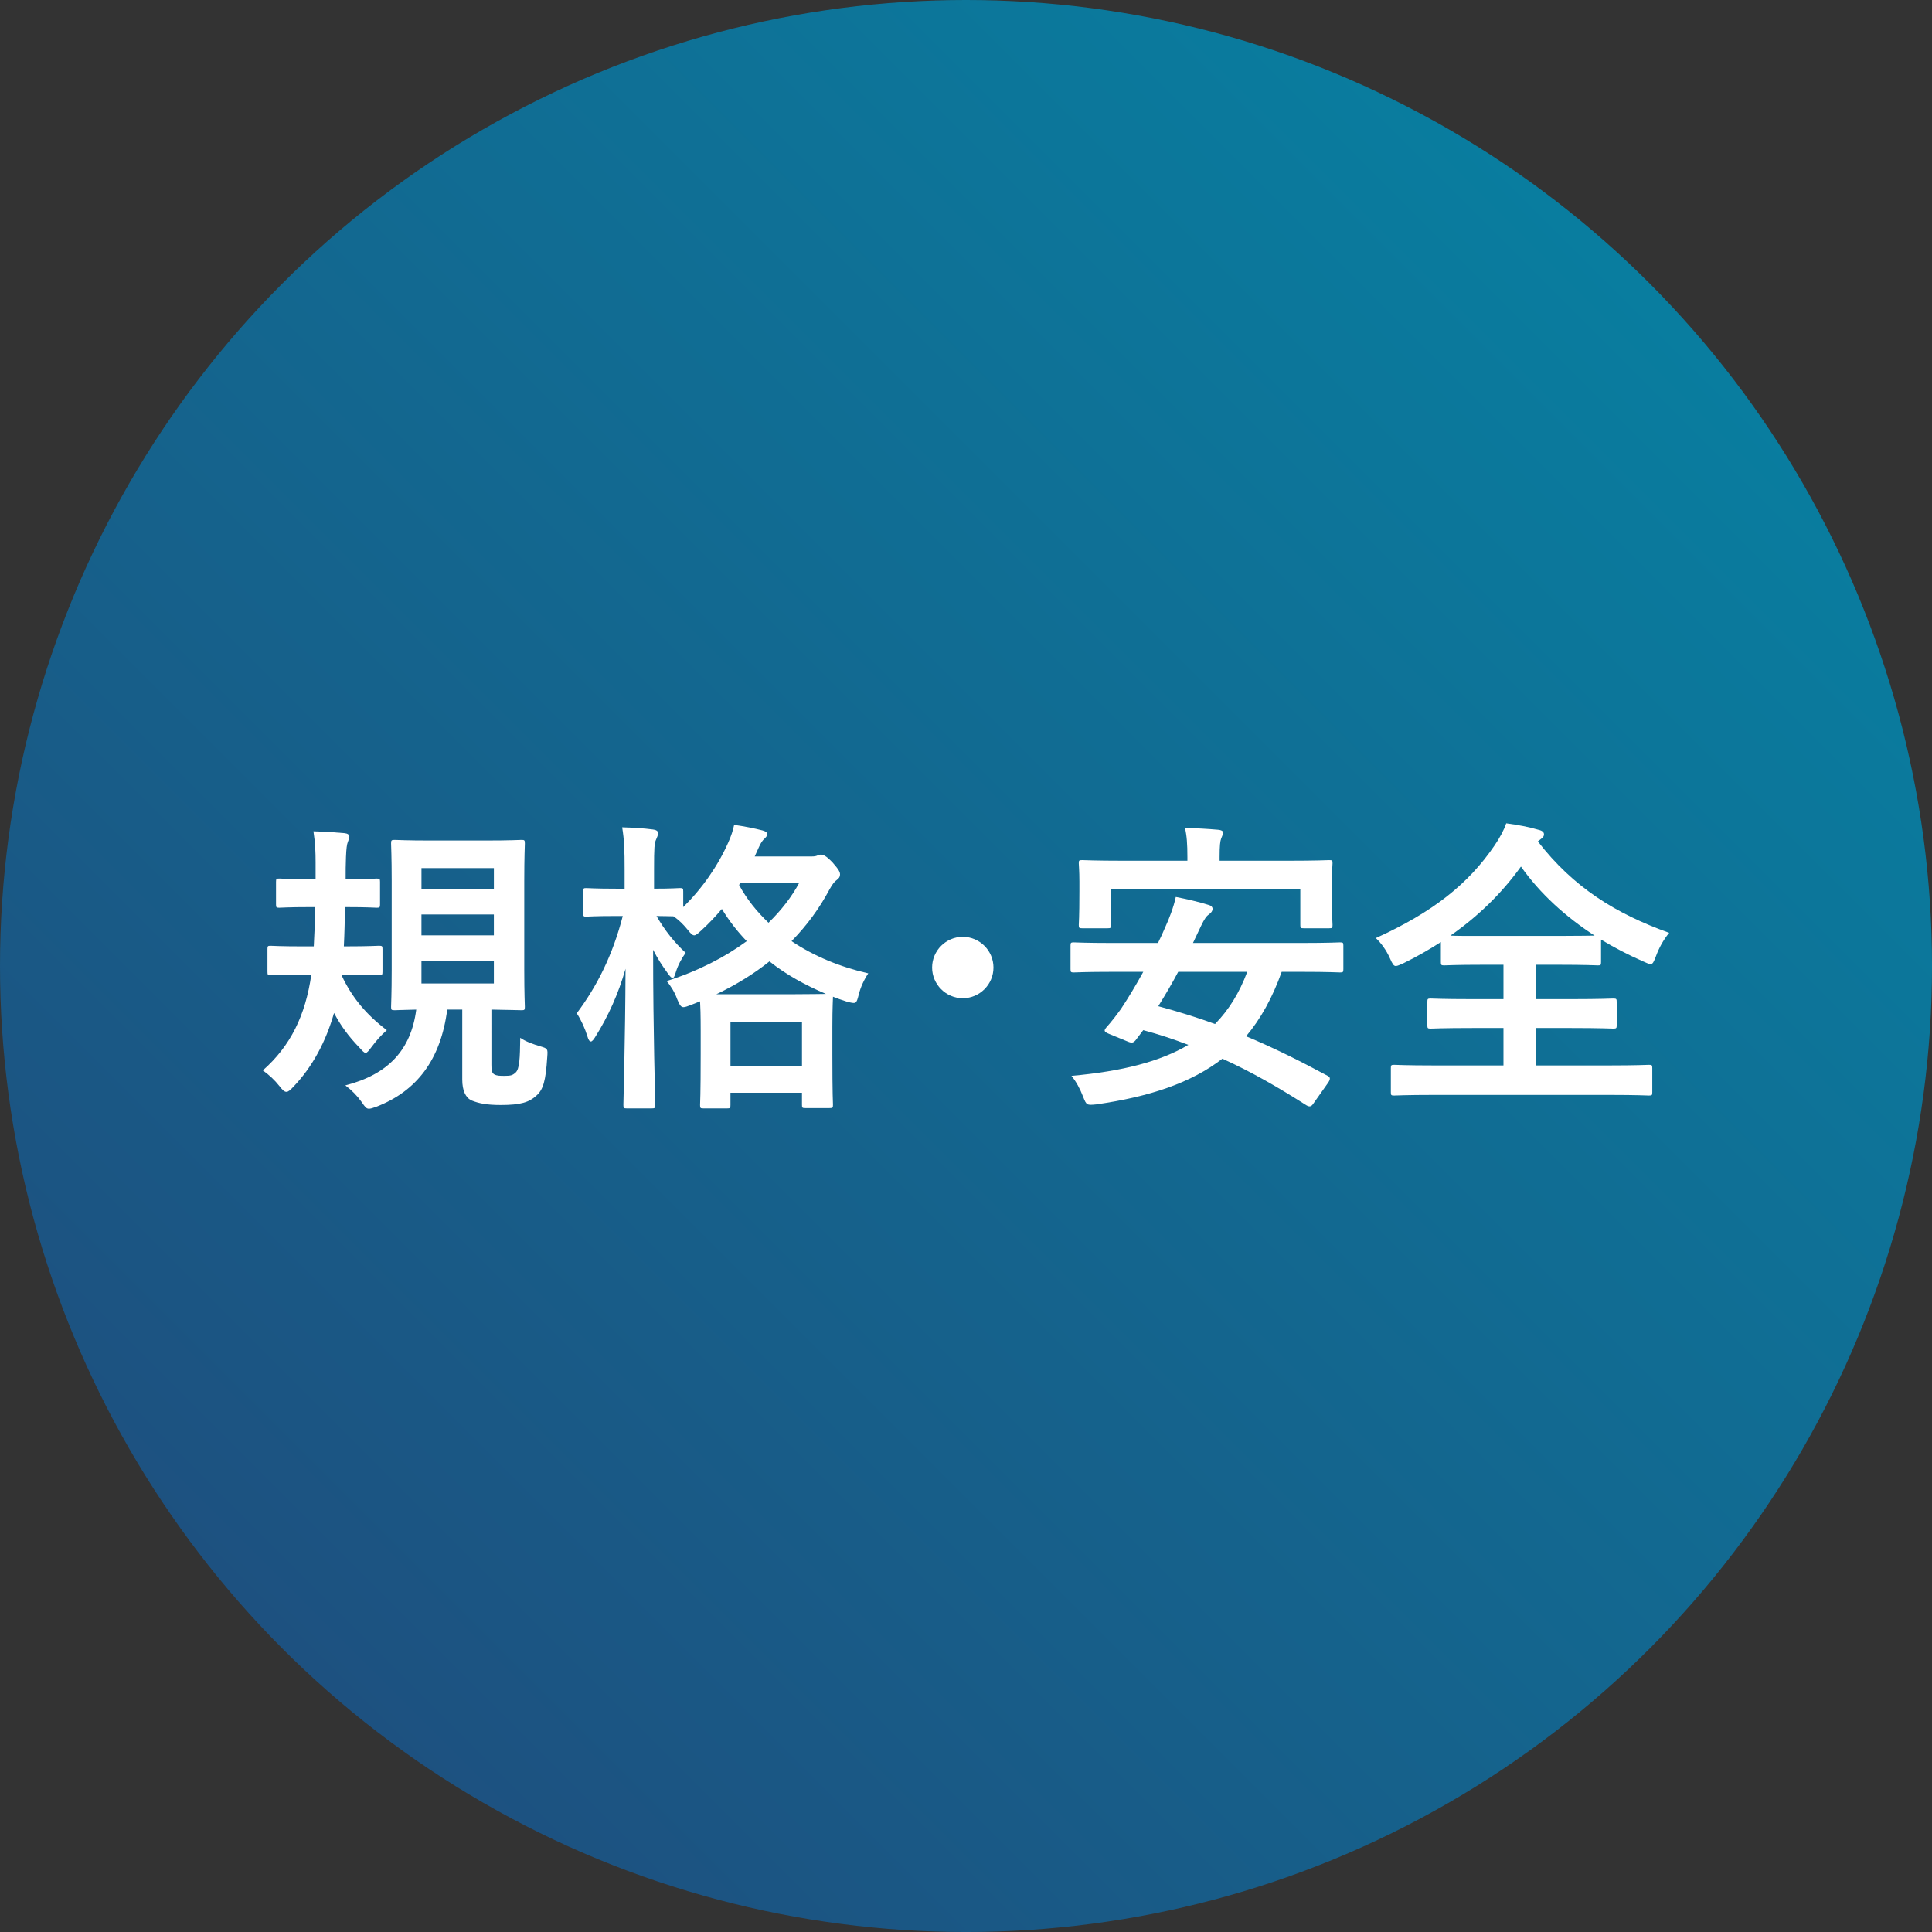
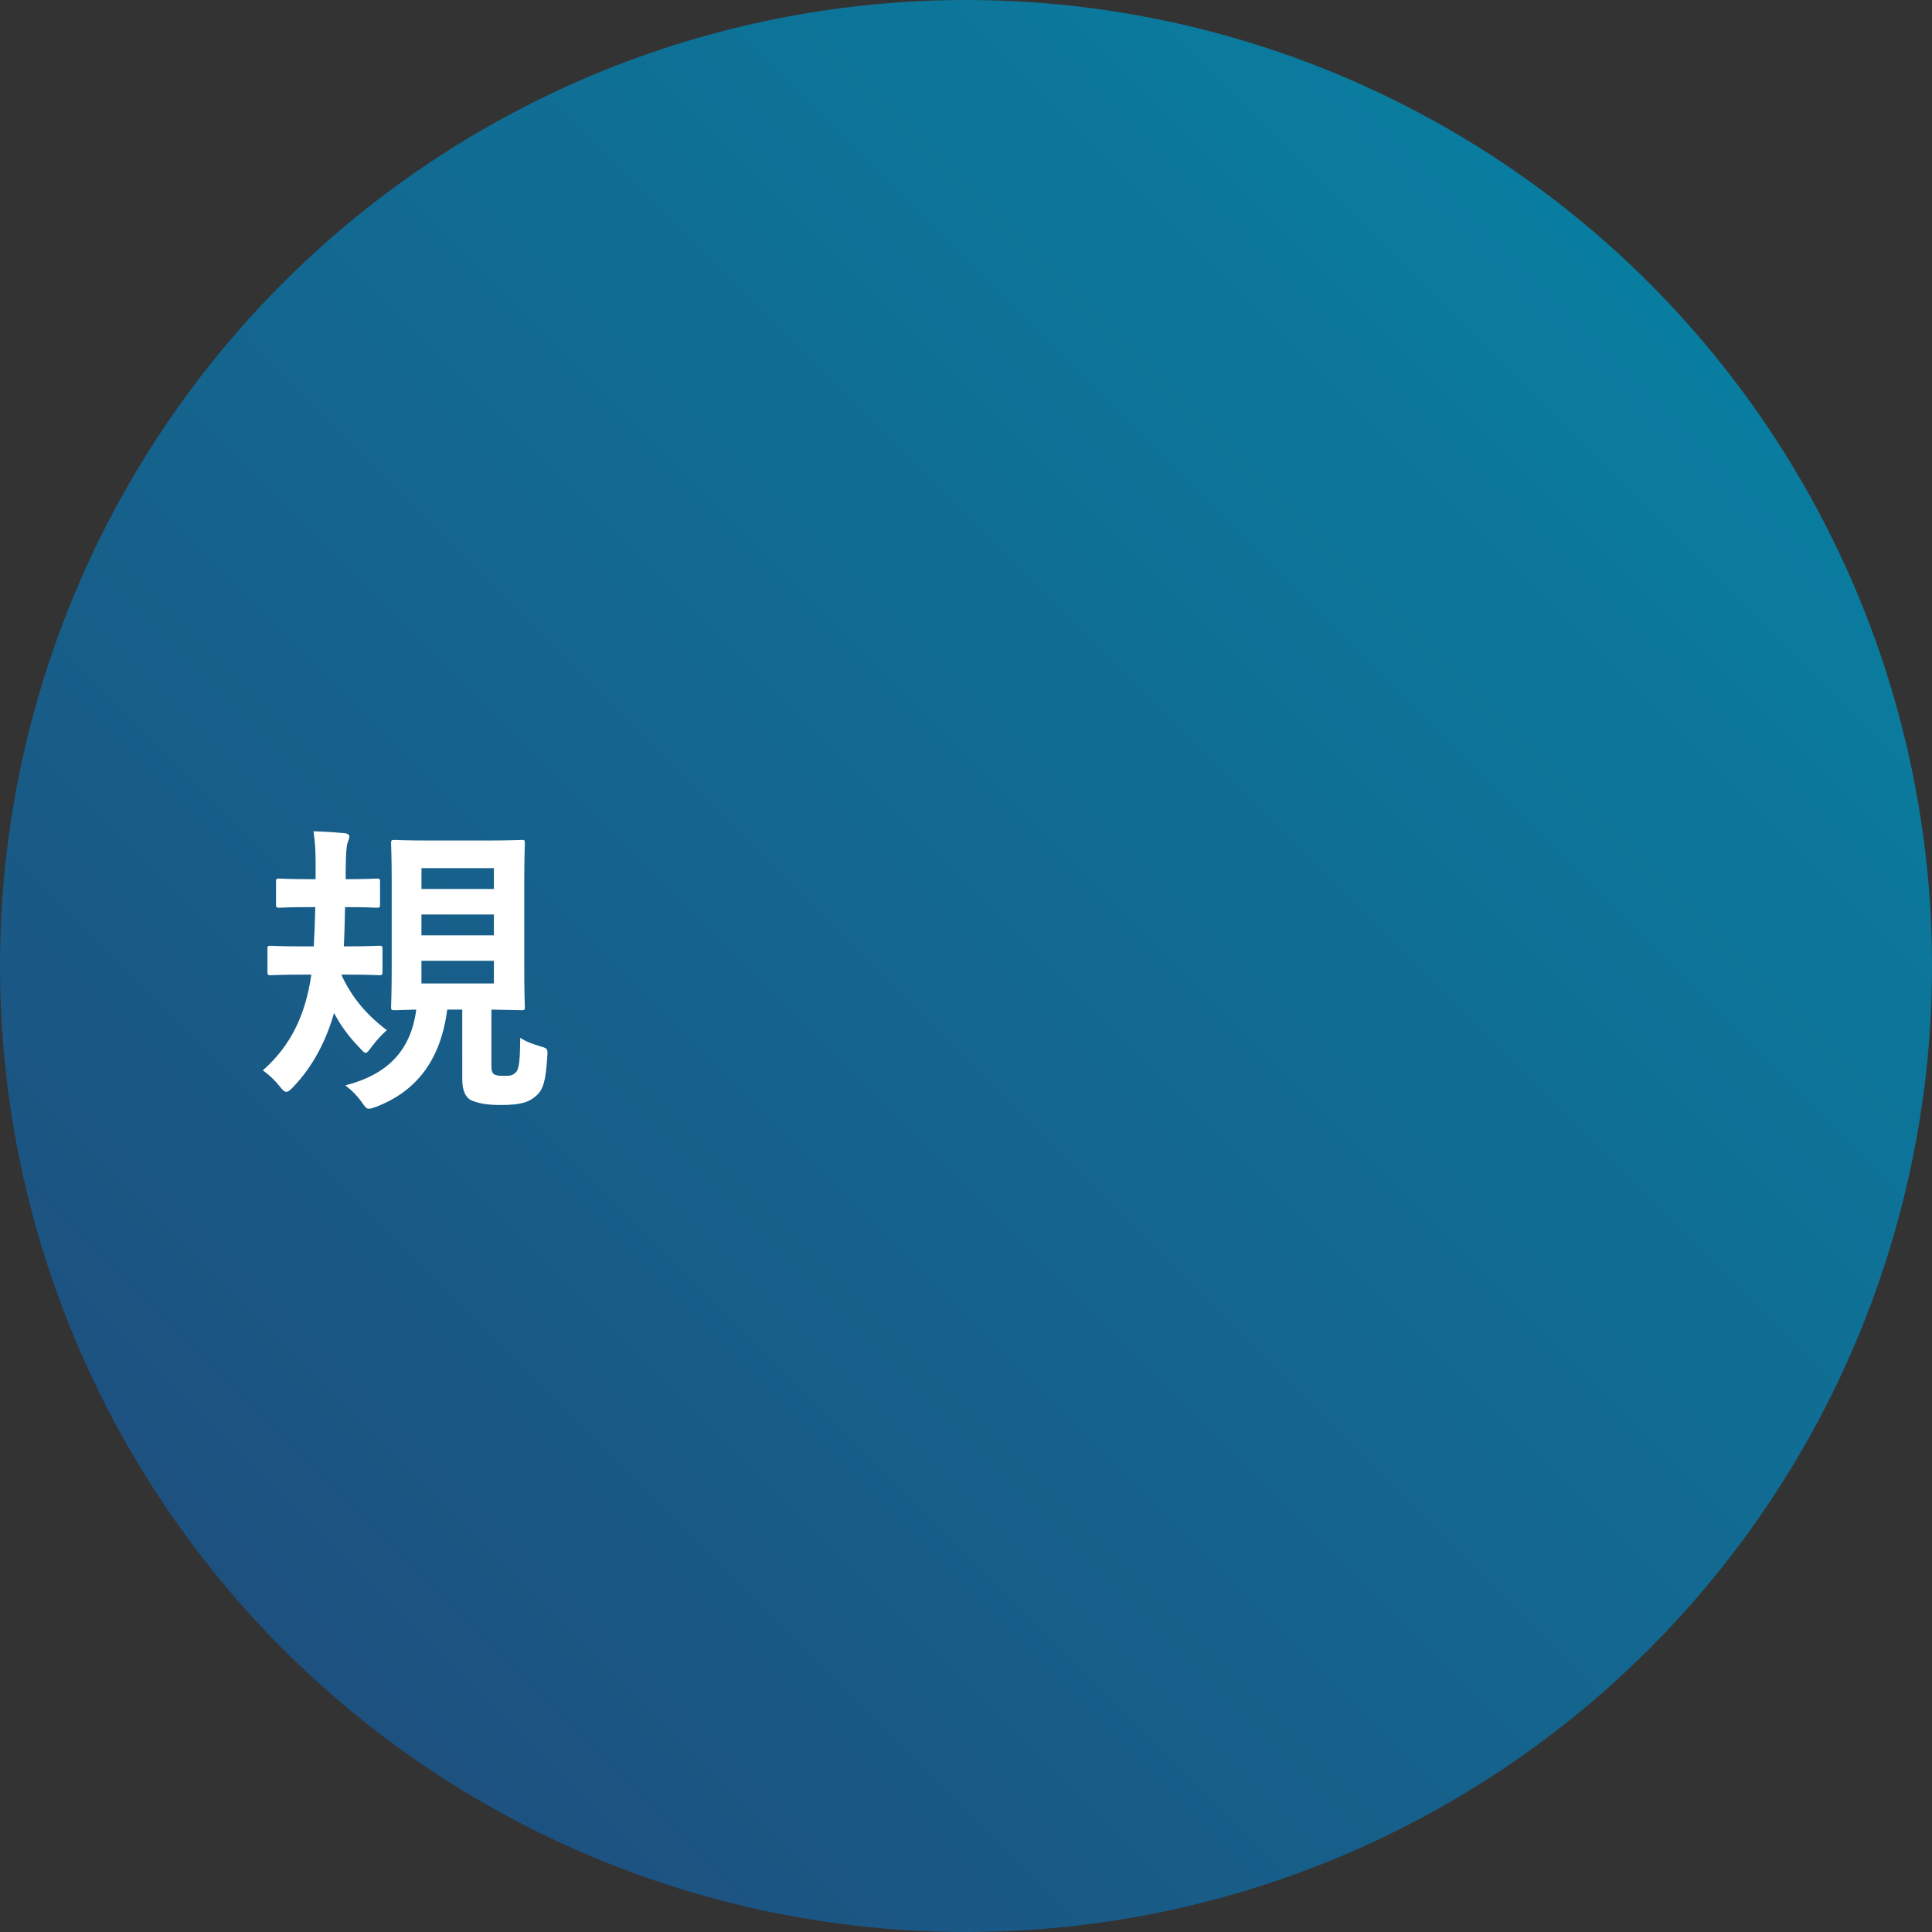
<svg xmlns="http://www.w3.org/2000/svg" version="1.1" id="レイヤー_1" x="0px" y="0px" width="107.031px" height="107.031px" viewBox="0 0 107.031 107.031" style="enable-background:new 0 0 107.031 107.031;" xml:space="preserve">
  <rect x="0" y="0" width="107.031" height="107.031" fill="#333333" stroke="none" />
  <style type="text/css">
	.st0{fill:url(#SVGID_1_);}
	.st1{fill:#FFFFFF;}
</style>
  <linearGradient id="SVGID_1_" gradientUnits="userSpaceOnUse" x1="15.674" y1="91.357" x2="91.357" y2="15.674">
    <stop offset="0" style="stop-color:#1D5180" />
    <stop offset="0.996" style="stop-color:#097D9F" />
  </linearGradient>
  <circle class="st0" cx="53.516" cy="53.516" r="53.516" />
  <g>
    <g>
      <path class="st1" d="M19.116,50.252c-0.017,0.765-0.033,1.513-0.067,2.176h0.119    c1.291,0,1.717-0.034,1.818-0.034c0.187,0,0.204,0.017,0.204,0.187v1.241    c0,0.187-0.018,0.204-0.204,0.204c-0.102,0-0.527-0.034-1.818-0.034h-0.238    v0.051c0.578,1.241,1.394,2.193,2.499,3.026    c-0.357,0.322-0.578,0.578-0.833,0.918c-0.17,0.221-0.255,0.34-0.34,0.34    s-0.171-0.103-0.341-0.289c-0.611-0.629-1.054-1.241-1.41-1.921    c-0.442,1.564-1.19,2.975-2.228,4.063c-0.187,0.204-0.306,0.306-0.407,0.306    c-0.119,0-0.222-0.102-0.392-0.322c-0.255-0.324-0.561-0.612-0.918-0.867    c1.53-1.344,2.363-3.043,2.687-5.304h-0.442c-1.292,0-1.717,0.034-1.818,0.034    c-0.153,0-0.17-0.017-0.17-0.204v-1.241c0-0.17,0.017-0.187,0.17-0.187    c0.102,0,0.526,0.034,1.818,0.034h0.578c0.034-0.646,0.067-1.394,0.085-2.176    h-0.306c-1.19,0-1.581,0.034-1.684,0.034c-0.17,0-0.187-0.017-0.187-0.187    V48.858c0-0.17,0.017-0.187,0.187-0.187c0.103,0,0.493,0.034,1.684,0.034h0.322    V47.787c0-0.578-0.017-1.071-0.119-1.733c0.646,0.017,1.14,0.051,1.718,0.102    c0.17,0.017,0.271,0.085,0.271,0.187c0,0.085-0.034,0.17-0.085,0.306    c-0.051,0.119-0.085,0.374-0.102,0.833c-0.018,0.391-0.018,0.799-0.018,1.224    h0.034c1.189,0,1.581-0.034,1.683-0.034c0.17,0,0.188,0.017,0.188,0.187v1.241    c0,0.17-0.018,0.187-0.188,0.187c-0.102,0-0.493-0.034-1.699-0.034H19.116z     M27.224,58.988c0,0.289,0.017,0.442,0.153,0.527    c0.152,0.085,0.289,0.085,0.595,0.085c0.323,0,0.425-0.034,0.578-0.17    c0.237-0.187,0.255-0.815,0.271-1.938c0.289,0.205,0.714,0.357,1.122,0.477    s0.408,0.137,0.374,0.596c-0.085,1.325-0.221,1.801-0.612,2.141    c-0.391,0.357-0.866,0.51-1.954,0.51c-0.782,0-1.207-0.084-1.632-0.254    c-0.323-0.153-0.51-0.545-0.51-1.156v-3.875h-0.833    c-0.357,2.77-1.684,4.522-3.944,5.388c-0.187,0.067-0.306,0.103-0.391,0.103    c-0.153,0-0.221-0.103-0.408-0.375c-0.255-0.356-0.544-0.646-0.9-0.918    c2.38-0.611,3.638-1.971,3.927-4.198c-0.8,0.017-1.122,0.034-1.19,0.034    c-0.187,0-0.204-0.017-0.204-0.187c0-0.119,0.034-0.731,0.034-2.04v-4.93    c0-1.343-0.034-1.972-0.034-2.074c0-0.187,0.018-0.204,0.204-0.204    c0.103,0,0.595,0.034,2.022,0.034h2.976c1.428,0,1.903-0.034,2.022-0.034    c0.17,0,0.187,0.017,0.187,0.204c0,0.102-0.033,0.731-0.033,2.074v4.93    c0,1.309,0.033,1.938,0.033,2.04c0,0.17-0.017,0.187-0.187,0.187    c-0.119,0-0.544-0.017-1.666-0.034V58.988z M23.349,49.249h4.012v-1.156h-4.012    V49.249z M27.36,51.816v-1.156h-4.012v1.156H27.36z M27.36,53.226h-4.012v1.258    h4.012V53.226z" />
-       <path class="st1" d="M44.973,47.447c0.136,0,0.237-0.017,0.306-0.051    c0.068-0.034,0.136-0.051,0.188-0.051c0.136,0,0.288,0.051,0.662,0.442    c0.357,0.408,0.408,0.527,0.408,0.663c0,0.119-0.051,0.204-0.187,0.306    c-0.119,0.085-0.222,0.204-0.392,0.51c-0.561,1.054-1.258,2.006-2.107,2.873    c1.241,0.833,2.686,1.428,4.25,1.785c-0.238,0.357-0.426,0.765-0.527,1.173    c-0.136,0.527-0.136,0.527-0.663,0.391c-0.255-0.085-0.526-0.17-0.765-0.272    c0,0.119-0.034,0.595-0.034,1.666v1.496c0,2.312,0.034,2.736,0.034,2.821    c0,0.171-0.018,0.187-0.188,0.187h-1.343c-0.17,0-0.187-0.016-0.187-0.187v-0.663    h-3.961v0.68c0,0.17-0.017,0.188-0.187,0.188h-1.31    c-0.17,0-0.187-0.018-0.187-0.188c0-0.102,0.034-0.526,0.034-2.821v-1.292    c0-0.9-0.018-1.376-0.034-1.631l-0.51,0.204    c-0.188,0.068-0.307,0.119-0.408,0.119c-0.153,0-0.221-0.136-0.357-0.459    c-0.118-0.34-0.34-0.714-0.577-0.986c1.717-0.544,3.212-1.309,4.437-2.21    c-0.527-0.544-0.986-1.139-1.377-1.785c-0.357,0.425-0.731,0.816-1.139,1.19    c-0.204,0.187-0.307,0.272-0.392,0.272c-0.102,0-0.204-0.102-0.374-0.323    c-0.237-0.289-0.493-0.544-0.781-0.731c-0.188,0-0.493-0.017-0.936-0.017    c0.459,0.799,1.003,1.479,1.615,2.04c-0.221,0.306-0.425,0.68-0.544,1.071    c-0.068,0.221-0.103,0.323-0.188,0.323c-0.051,0-0.136-0.085-0.255-0.255    c-0.289-0.391-0.578-0.833-0.815-1.309c0,4.606,0.119,8.296,0.119,8.584    c0,0.187-0.018,0.204-0.204,0.204H34.723c-0.17,0-0.188-0.018-0.188-0.204    c0-0.272,0.103-3.552,0.119-7.53c-0.391,1.376-0.969,2.651-1.666,3.756    c-0.102,0.17-0.187,0.272-0.255,0.272c-0.067,0-0.136-0.086-0.187-0.272    c-0.136-0.442-0.34-0.901-0.595-1.292c1.121-1.496,1.988-3.212,2.55-5.388    H34.144c-1.189,0-1.563,0.034-1.666,0.034c-0.152,0-0.17-0.017-0.17-0.187    v-1.207c0-0.17,0.018-0.187,0.17-0.187c0.103,0,0.477,0.034,1.666,0.034h0.459    v-1.071c0-1.054-0.017-1.615-0.136-2.329c0.646,0.017,1.173,0.051,1.699,0.119    c0.17,0.017,0.289,0.085,0.289,0.187c0,0.136-0.051,0.238-0.102,0.357    c-0.103,0.204-0.119,0.476-0.119,1.632v1.104c1.003,0,1.326-0.034,1.428-0.034    c0.17,0,0.188,0.017,0.188,0.187v0.867c1.054-1.037,1.92-2.278,2.498-3.586    c0.153-0.34,0.255-0.646,0.323-0.969c0.578,0.085,1.104,0.187,1.563,0.306    c0.188,0.051,0.272,0.119,0.272,0.204s-0.051,0.153-0.136,0.238    c-0.137,0.119-0.222,0.255-0.323,0.476l-0.238,0.527H44.973z M43.952,55.079    c1.021,0,1.547-0.017,1.802-0.017c-1.155-0.493-2.209-1.071-3.127-1.802    c-0.851,0.68-1.836,1.292-2.941,1.819H43.952z M40.468,59.057h3.961v-2.431    h-3.961V59.057z M40.944,49.028c0.425,0.782,0.985,1.479,1.631,2.091    c0.715-0.697,1.292-1.445,1.7-2.21h-3.264L40.944,49.028z" />
-       <path class="st1" d="M55.037,53.6c0,0.935-0.765,1.7-1.699,1.7    c-0.936,0-1.7-0.765-1.7-1.7c0-0.935,0.765-1.7,1.7-1.7    C54.272,51.901,55.037,52.666,55.037,53.6z" />
-       <path class="st1" d="M72.751,61.148c-0.103,0.153-0.204,0.187-0.374,0.085    c-1.547-0.986-3.043-1.854-4.658-2.584c-1.733,1.344-4.028,2.107-6.985,2.533    c-0.527,0.051-0.545,0.051-0.731-0.426c-0.17-0.441-0.391-0.85-0.646-1.155    c2.838-0.255,4.929-0.799,6.476-1.717c-0.799-0.306-1.614-0.578-2.498-0.815    l-0.425,0.561c-0.119,0.136-0.204,0.17-0.442,0.068l-1.037-0.426    c-0.289-0.119-0.271-0.187-0.153-0.34c0.289-0.322,0.578-0.697,0.833-1.054    c0.392-0.595,0.816-1.292,1.225-2.04h-1.717c-1.514,0-2.023,0.034-2.125,0.034    c-0.17,0-0.188-0.017-0.188-0.187v-1.292c0-0.17,0.018-0.187,0.188-0.187    c0.102,0,0.611,0.034,2.125,0.034h2.532c0.136-0.272,0.272-0.561,0.391-0.85    c0.222-0.476,0.477-1.139,0.596-1.7c0.611,0.119,1.274,0.272,1.818,0.442    c0.136,0.034,0.221,0.119,0.221,0.221s-0.067,0.204-0.203,0.306    c-0.137,0.085-0.256,0.255-0.442,0.646l-0.442,0.935h6.018    c1.513,0,2.006-0.034,2.125-0.034c0.17,0,0.188,0.017,0.188,0.187v1.292    c0,0.17-0.018,0.187-0.188,0.187c-0.119,0-0.612-0.034-2.125-0.034h-1.104    c-0.51,1.428-1.156,2.601-1.972,3.57c1.513,0.629,3.009,1.377,4.521,2.192    c0.085,0.052,0.119,0.085,0.119,0.153s-0.034,0.136-0.103,0.238L72.751,61.148z     M71.356,47.685c1.599,0,2.176-0.034,2.278-0.034    c0.17,0,0.187,0.017,0.187,0.17c0,0.102-0.033,0.408-0.033,0.867v0.697    c0,1.496,0.033,1.75,0.033,1.853c0,0.17-0.017,0.187-0.187,0.187h-1.411    c-0.17,0-0.187-0.017-0.187-0.187V49.249H61.549v1.989    c0,0.17-0.017,0.187-0.187,0.187h-1.411c-0.17,0-0.188-0.017-0.188-0.187    c0-0.119,0.034-0.357,0.034-1.853v-0.561c0-0.595-0.034-0.901-0.034-1.003    c0-0.153,0.018-0.17,0.188-0.17c0.119,0,0.68,0.034,2.277,0.034h3.553v-0.204    c0-0.731-0.034-1.19-0.136-1.615c0.629,0.017,1.258,0.051,1.836,0.102    c0.187,0.017,0.271,0.068,0.271,0.153c0,0.119-0.051,0.204-0.102,0.34    s-0.085,0.357-0.085,1.02v0.204H71.356z M65.271,53.839    c-0.34,0.646-0.714,1.275-1.104,1.904c1.07,0.289,2.124,0.612,3.145,0.986    c0.765-0.783,1.343-1.717,1.784-2.89H65.271z" />
-       <path class="st1" d="M85.195,46.614c1.972,2.55,4.3,3.995,7.275,5.065    c-0.323,0.391-0.562,0.833-0.731,1.292c-0.119,0.306-0.17,0.442-0.306,0.442    c-0.085,0-0.204-0.068-0.408-0.153c-0.815-0.357-1.598-0.765-2.329-1.207v1.241    c0,0.17-0.017,0.187-0.17,0.187c-0.102,0-0.646-0.034-2.21-0.034h-1.206    v1.904h1.938c1.648,0,2.21-0.034,2.312-0.034c0.188,0,0.204,0.017,0.204,0.187    v1.292c0,0.17-0.017,0.187-0.204,0.187c-0.102,0-0.663-0.033-2.312-0.033h-1.938    v2.073h4.045c1.547,0,2.091-0.034,2.193-0.034c0.17,0,0.187,0.018,0.187,0.188    v1.326c0,0.17-0.017,0.187-0.187,0.187c-0.103,0-0.646-0.034-2.193-0.034    h-9.706c-1.563,0-2.107,0.034-2.209,0.034c-0.171,0-0.188-0.017-0.188-0.187v-1.326    c0-0.17,0.017-0.188,0.188-0.188c0.102,0,0.646,0.034,2.209,0.034h3.842v-2.073    h-1.717c-1.648,0-2.21,0.033-2.312,0.033c-0.17,0-0.188-0.017-0.188-0.187v-1.292    c0-0.17,0.018-0.187,0.188-0.187c0.102,0,0.663,0.034,2.312,0.034h1.717v-1.904    h-1.088c-1.563,0-2.091,0.034-2.192,0.034c-0.17,0-0.188-0.017-0.188-0.187V52.19    c-0.663,0.425-1.343,0.816-2.073,1.173c-0.204,0.085-0.323,0.153-0.425,0.153    c-0.119,0-0.188-0.119-0.323-0.425c-0.204-0.459-0.493-0.85-0.782-1.122    c3.179-1.445,5.134-3.009,6.578-5.133c0.289-0.425,0.511-0.833,0.646-1.224    c0.646,0.085,1.274,0.204,1.784,0.357c0.222,0.051,0.307,0.136,0.307,0.255    c0,0.102-0.051,0.17-0.17,0.255L85.195,46.614z M86.316,51.85    c1.173,0,1.751-0.017,2.023-0.017c-1.615-1.054-3.009-2.312-4.08-3.825    c-1.088,1.513-2.396,2.771-3.909,3.825c0.306,0.017,0.867,0.017,1.853,0.017    H86.316z" />
    </g>
  </g>
</svg>